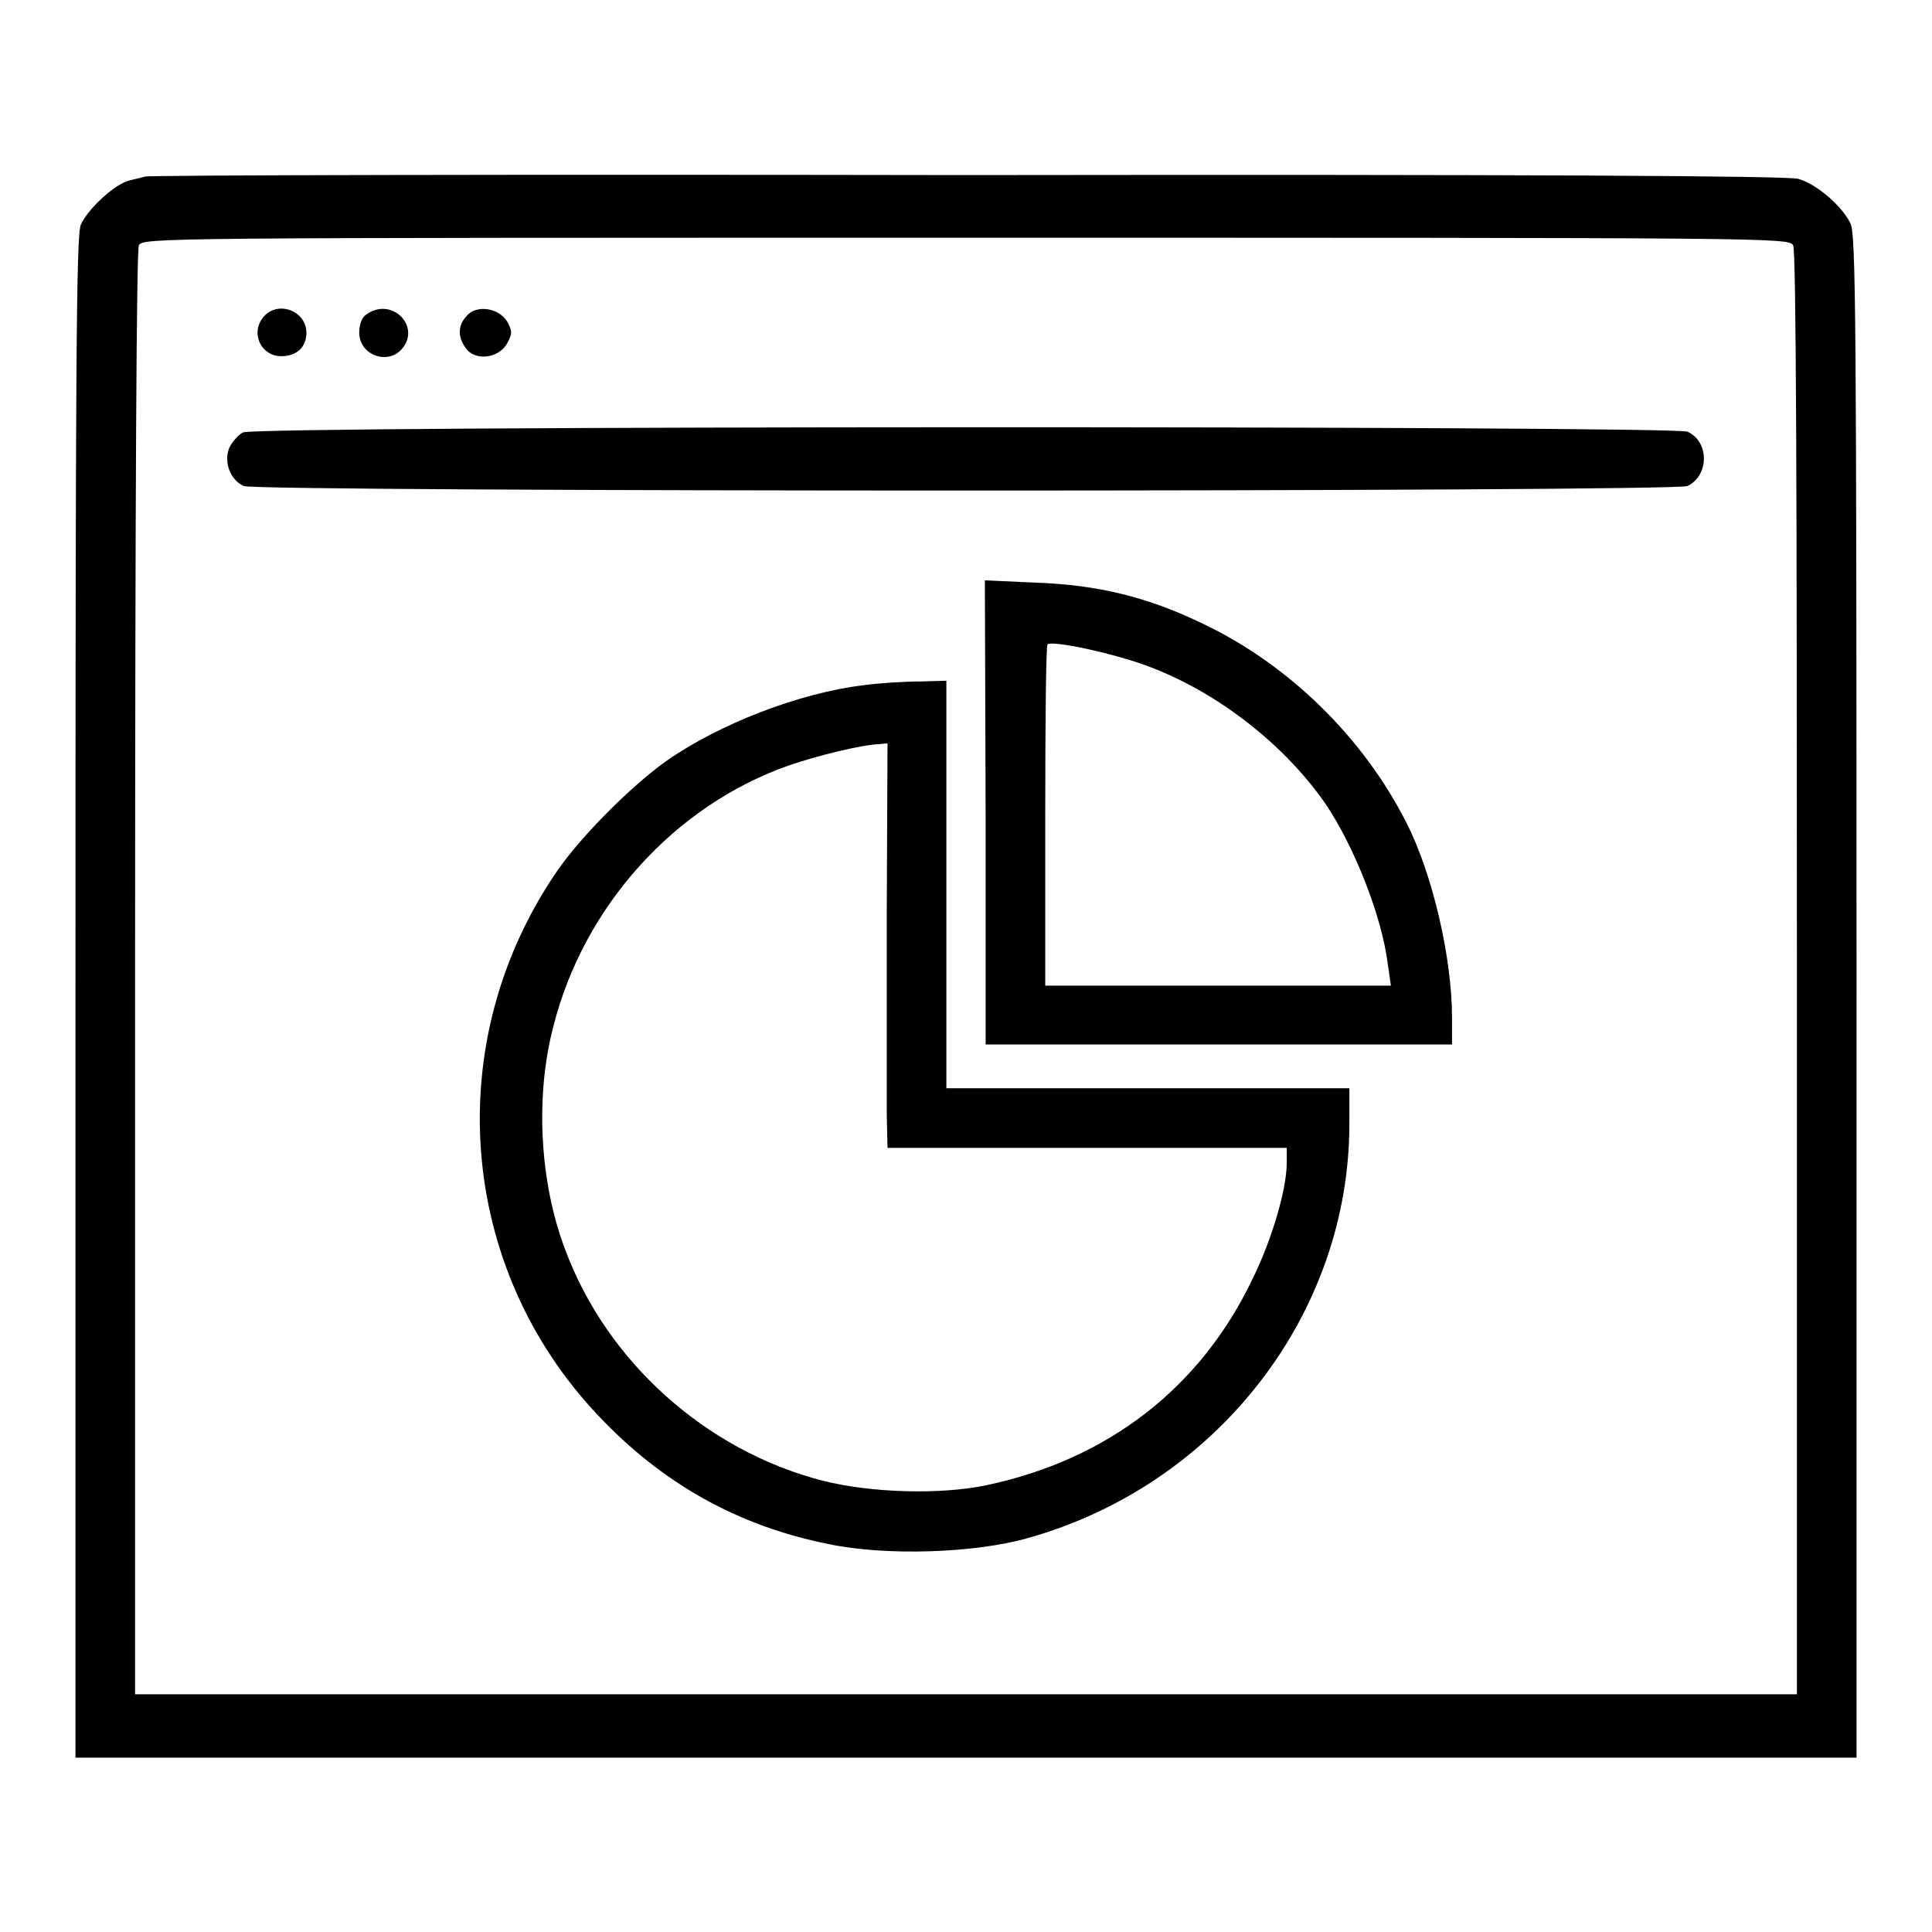
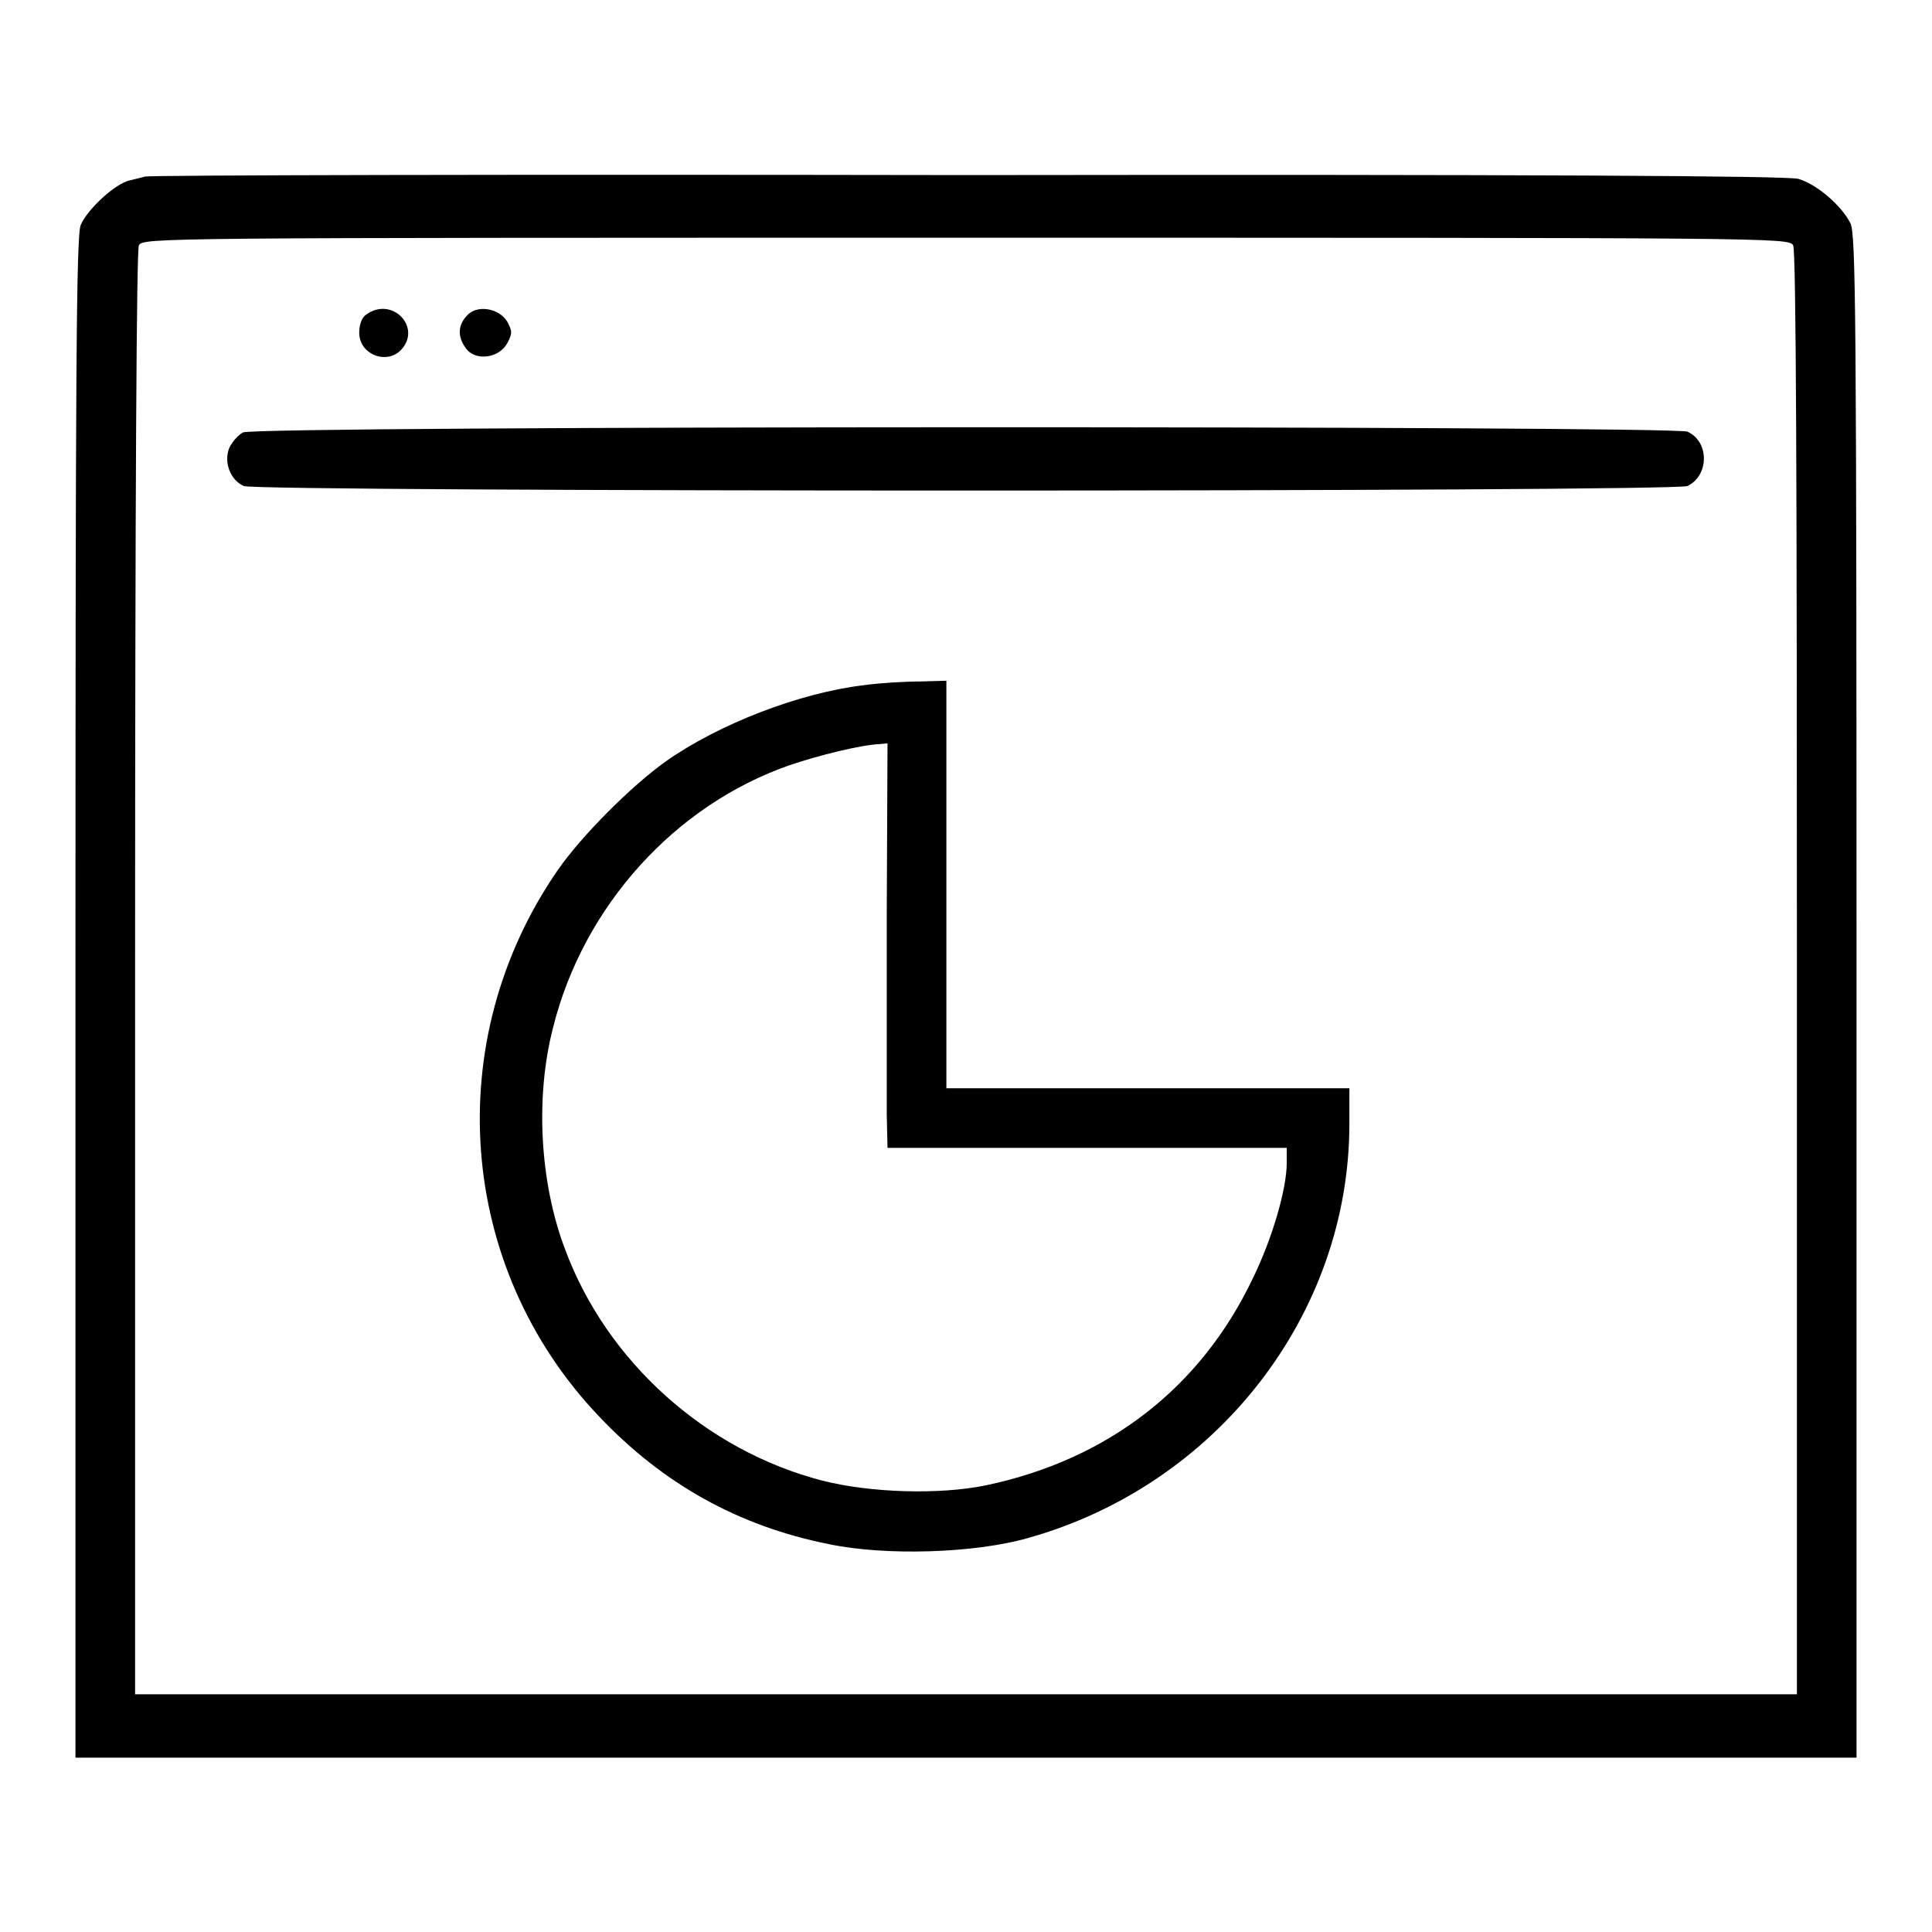
<svg xmlns="http://www.w3.org/2000/svg" version="1.1" x="0px" y="0px" viewBox="0 0 256 256" enable-background="new 0 0 256 256" xml:space="preserve">
  <g>
    <g>
      <g>
        <path fill="#000000" d="M19.2,23.4c-0.3,0.1-1.2,0.3-2,0.5c-1.9,0.4-5.6,3.8-6.5,5.9C10.1,31.2,10,48.9,10,132.2v100.7h118h118V132.1c0-91.4-0.1-100.9-0.8-102.5c-1.2-2.4-4.5-5.2-6.9-5.9c-1.4-0.4-35.5-0.6-110.3-0.5C68.4,23.1,19.5,23.2,19.2,23.4z M237.6,32.5c0.4,0.7,0.5,31.7,0.5,96.5v95.5H128H17.9V129c0-64.8,0.2-95.8,0.5-96.5c0.6-1,2.3-1,109.6-1C235.3,31.5,237,31.5,237.6,32.5z" />
-         <path fill="#000000" d="M35,41.9c-1.9,2.1-0.5,5.3,2.3,5.3c2,0,3.3-1.2,3.3-3.1C40.6,41.2,36.9,39.8,35,41.9z" />
        <path fill="#000000" d="M48.5,41.7c-0.6,0.4-0.9,1.4-0.9,2.4c0,2.9,3.7,4.3,5.6,2.2C55.9,43.3,51.9,39.2,48.5,41.7z" />
        <path fill="#000000" d="M61.8,41.9c-1.1,1.2-1.2,2.7-0.1,4.2c1.2,1.8,4.4,1.4,5.5-0.6c0.7-1.3,0.7-1.6,0-2.9C66.1,40.8,63.1,40.3,61.8,41.9z" />
        <path fill="#000000" d="M32.2,57.3c-0.6,0.3-1.4,1.2-1.8,2c-0.8,1.9,0.1,4.3,1.9,5.1c1.9,0.8,189.4,0.8,191.3,0c2.9-1.4,2.9-5.9,0-7.2C221.9,56.4,33.9,56.4,32.2,57.3z" />
-         <path fill="#000000" d="M130.6,107.7v30.7h30.9h30.9v-3.6c0-7.9-2.6-19.1-6.1-25.9c-5.7-11.2-15.5-20.8-26.8-26.2c-7.4-3.6-14-5.2-22.3-5.5l-6.7-0.3L130.6,107.7L130.6,107.7z M149.5,87.4c10.1,3,20.2,10.5,26.2,19.2c3.8,5.7,7.4,14.8,8.2,21.2l0.4,2.8h-22.9h-22.9v-22.4c0-12.4,0.1-22.6,0.3-22.8C139.2,84.9,144.9,86,149.5,87.4z" />
        <path fill="#000000" d="M114.4,90.8c-8.4,1-19.1,5.1-26.2,10.1c-4.6,3.3-11.1,9.8-14.3,14.4c-15.6,22.6-13.3,52.6,5.4,72.3c8.5,9,18.5,14.6,30.5,17c7.6,1.6,19.4,1.2,26.4-0.8c25-7,42.6-29.6,42.6-54.9v-4.7h-26.7h-26.7v-27v-27l-3.5,0.1C119.9,90.3,116.5,90.5,114.4,90.8z M117.5,121c0,12.4,0,24.4,0,26.7l0.1,4.4H144h26.5v2c0,3.4-1.9,10-4.5,15.3c-6.9,14.5-19.2,24-35.3,27.4c-6.2,1.3-15.4,1-21.7-0.6c-15.5-4-28.6-15.8-34.1-30.6c-3.4-8.9-4-20.3-1.6-29.5c4-16,16.1-29.4,31.3-34.7c3.8-1.3,9.5-2.7,11.9-2.8l1.1-0.1L117.5,121z" />
      </g>
    </g>
  </g>
</svg>